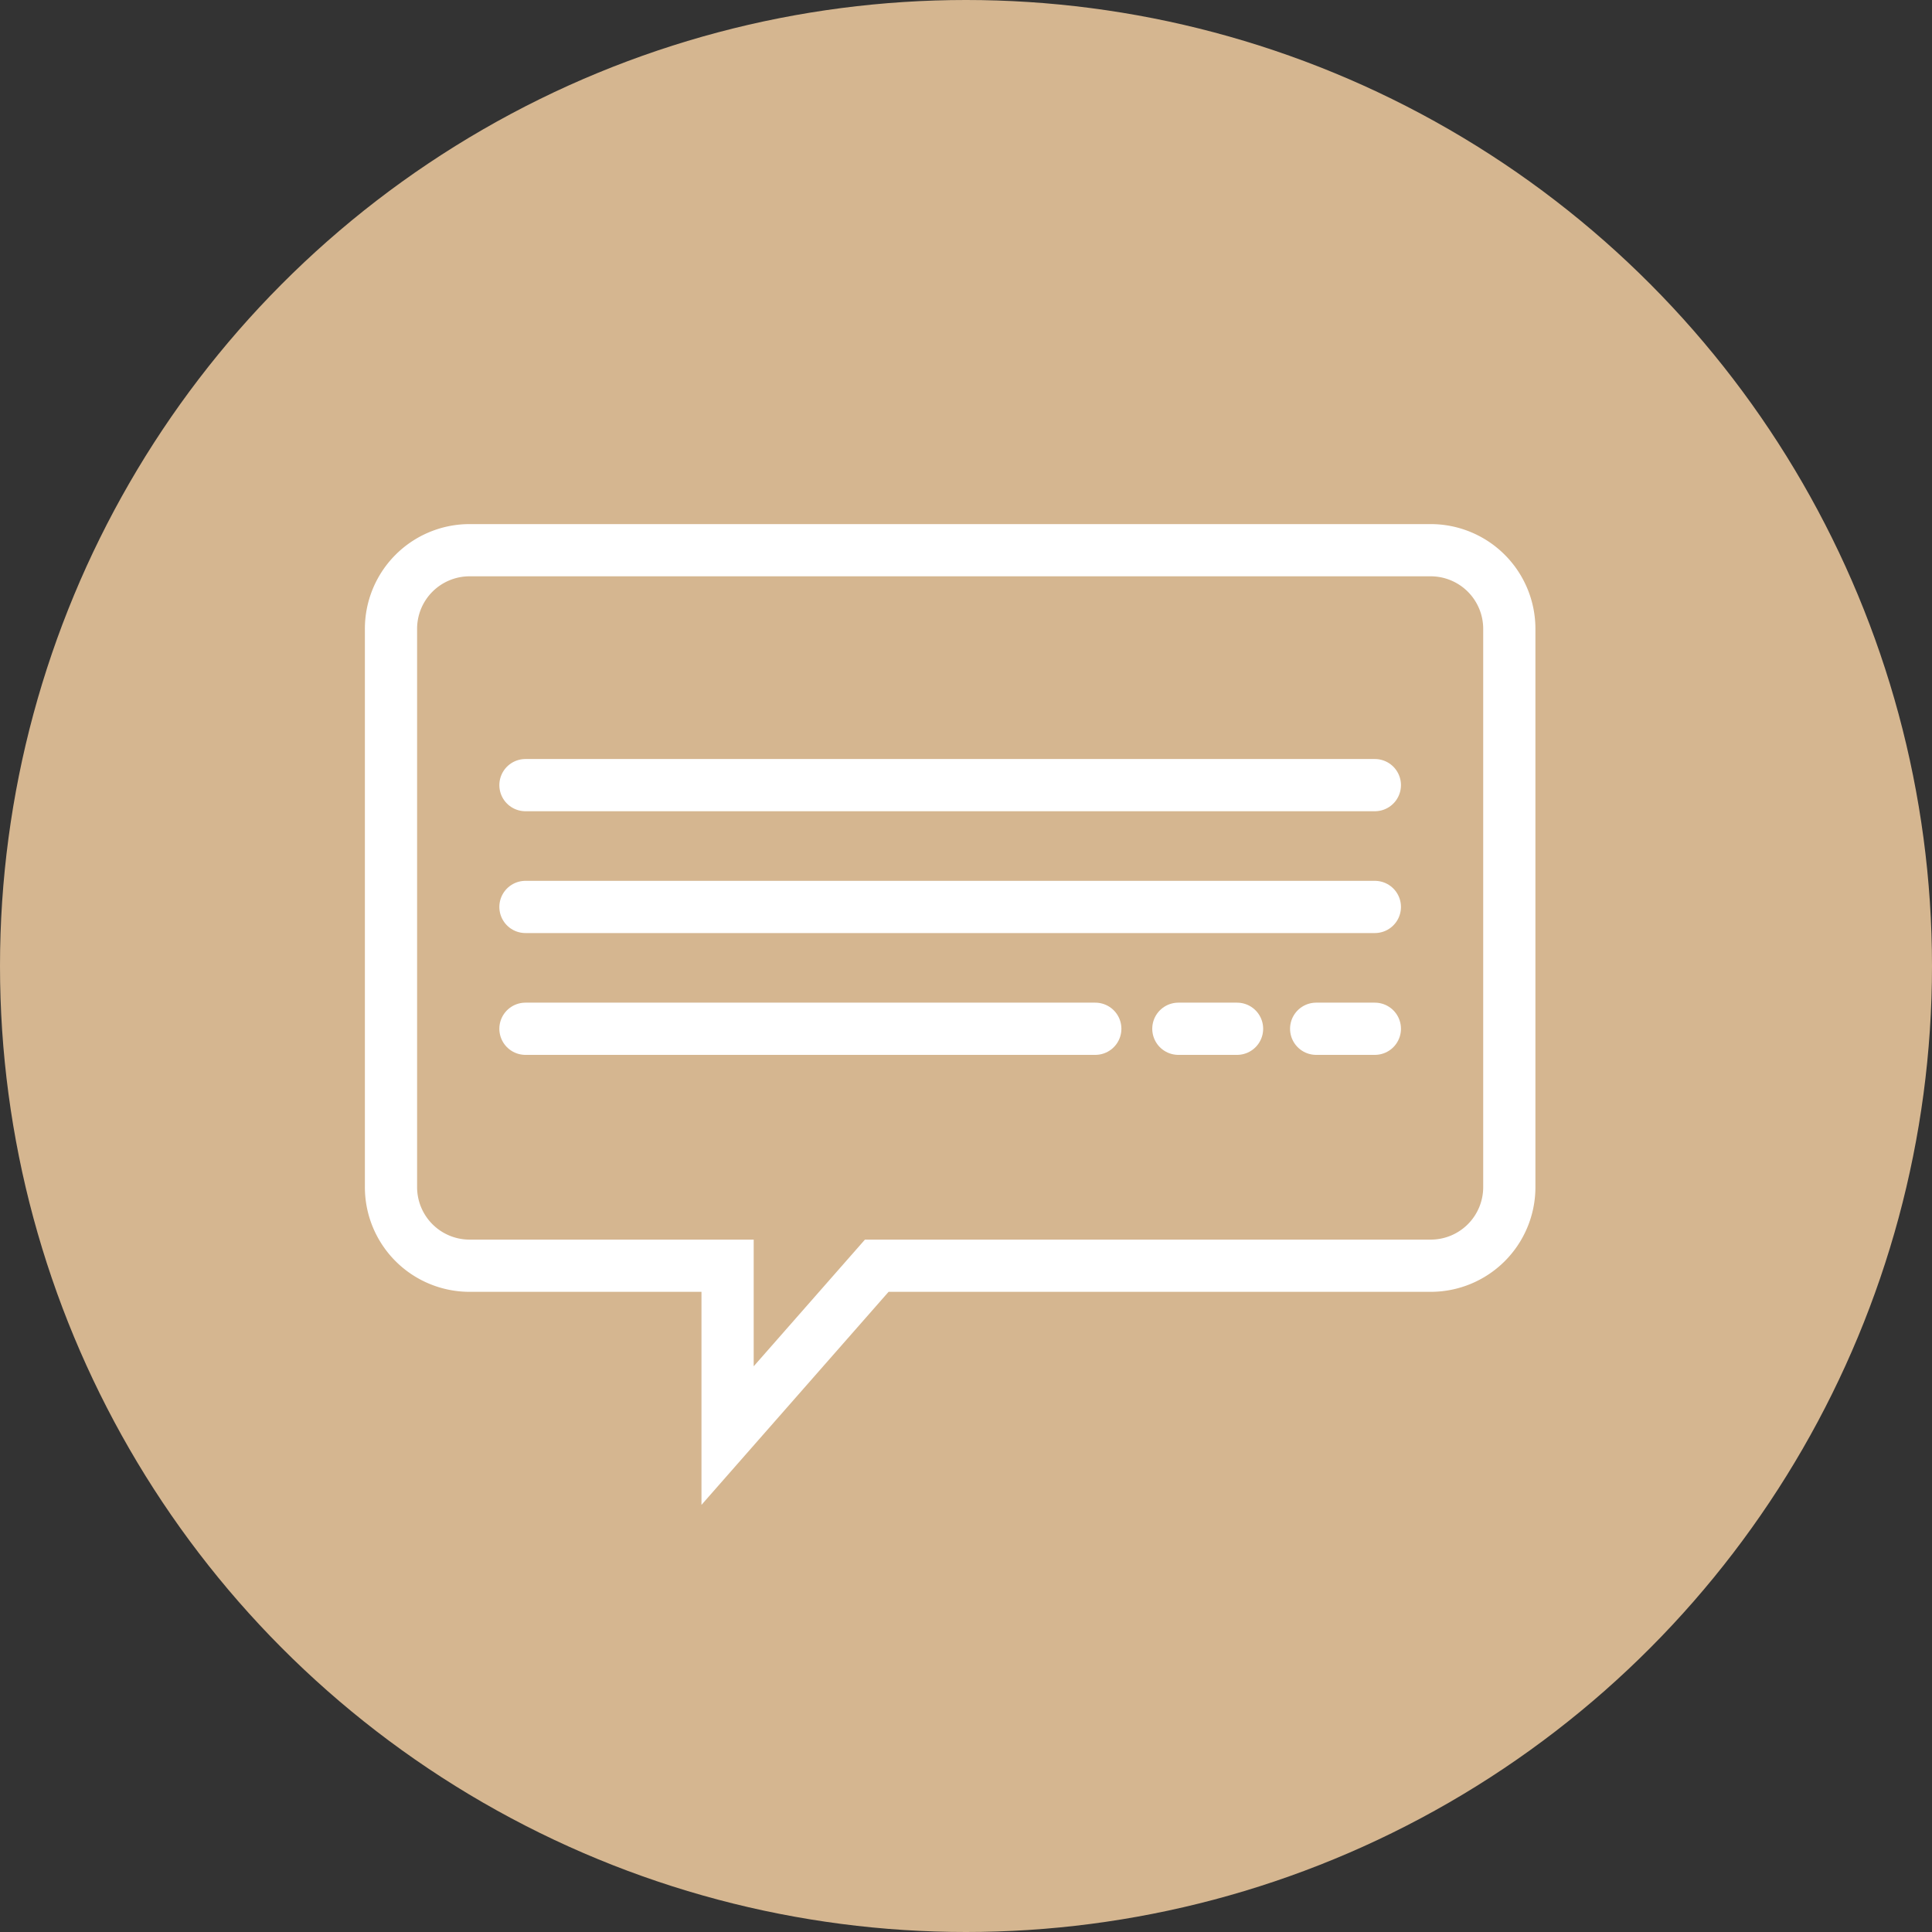
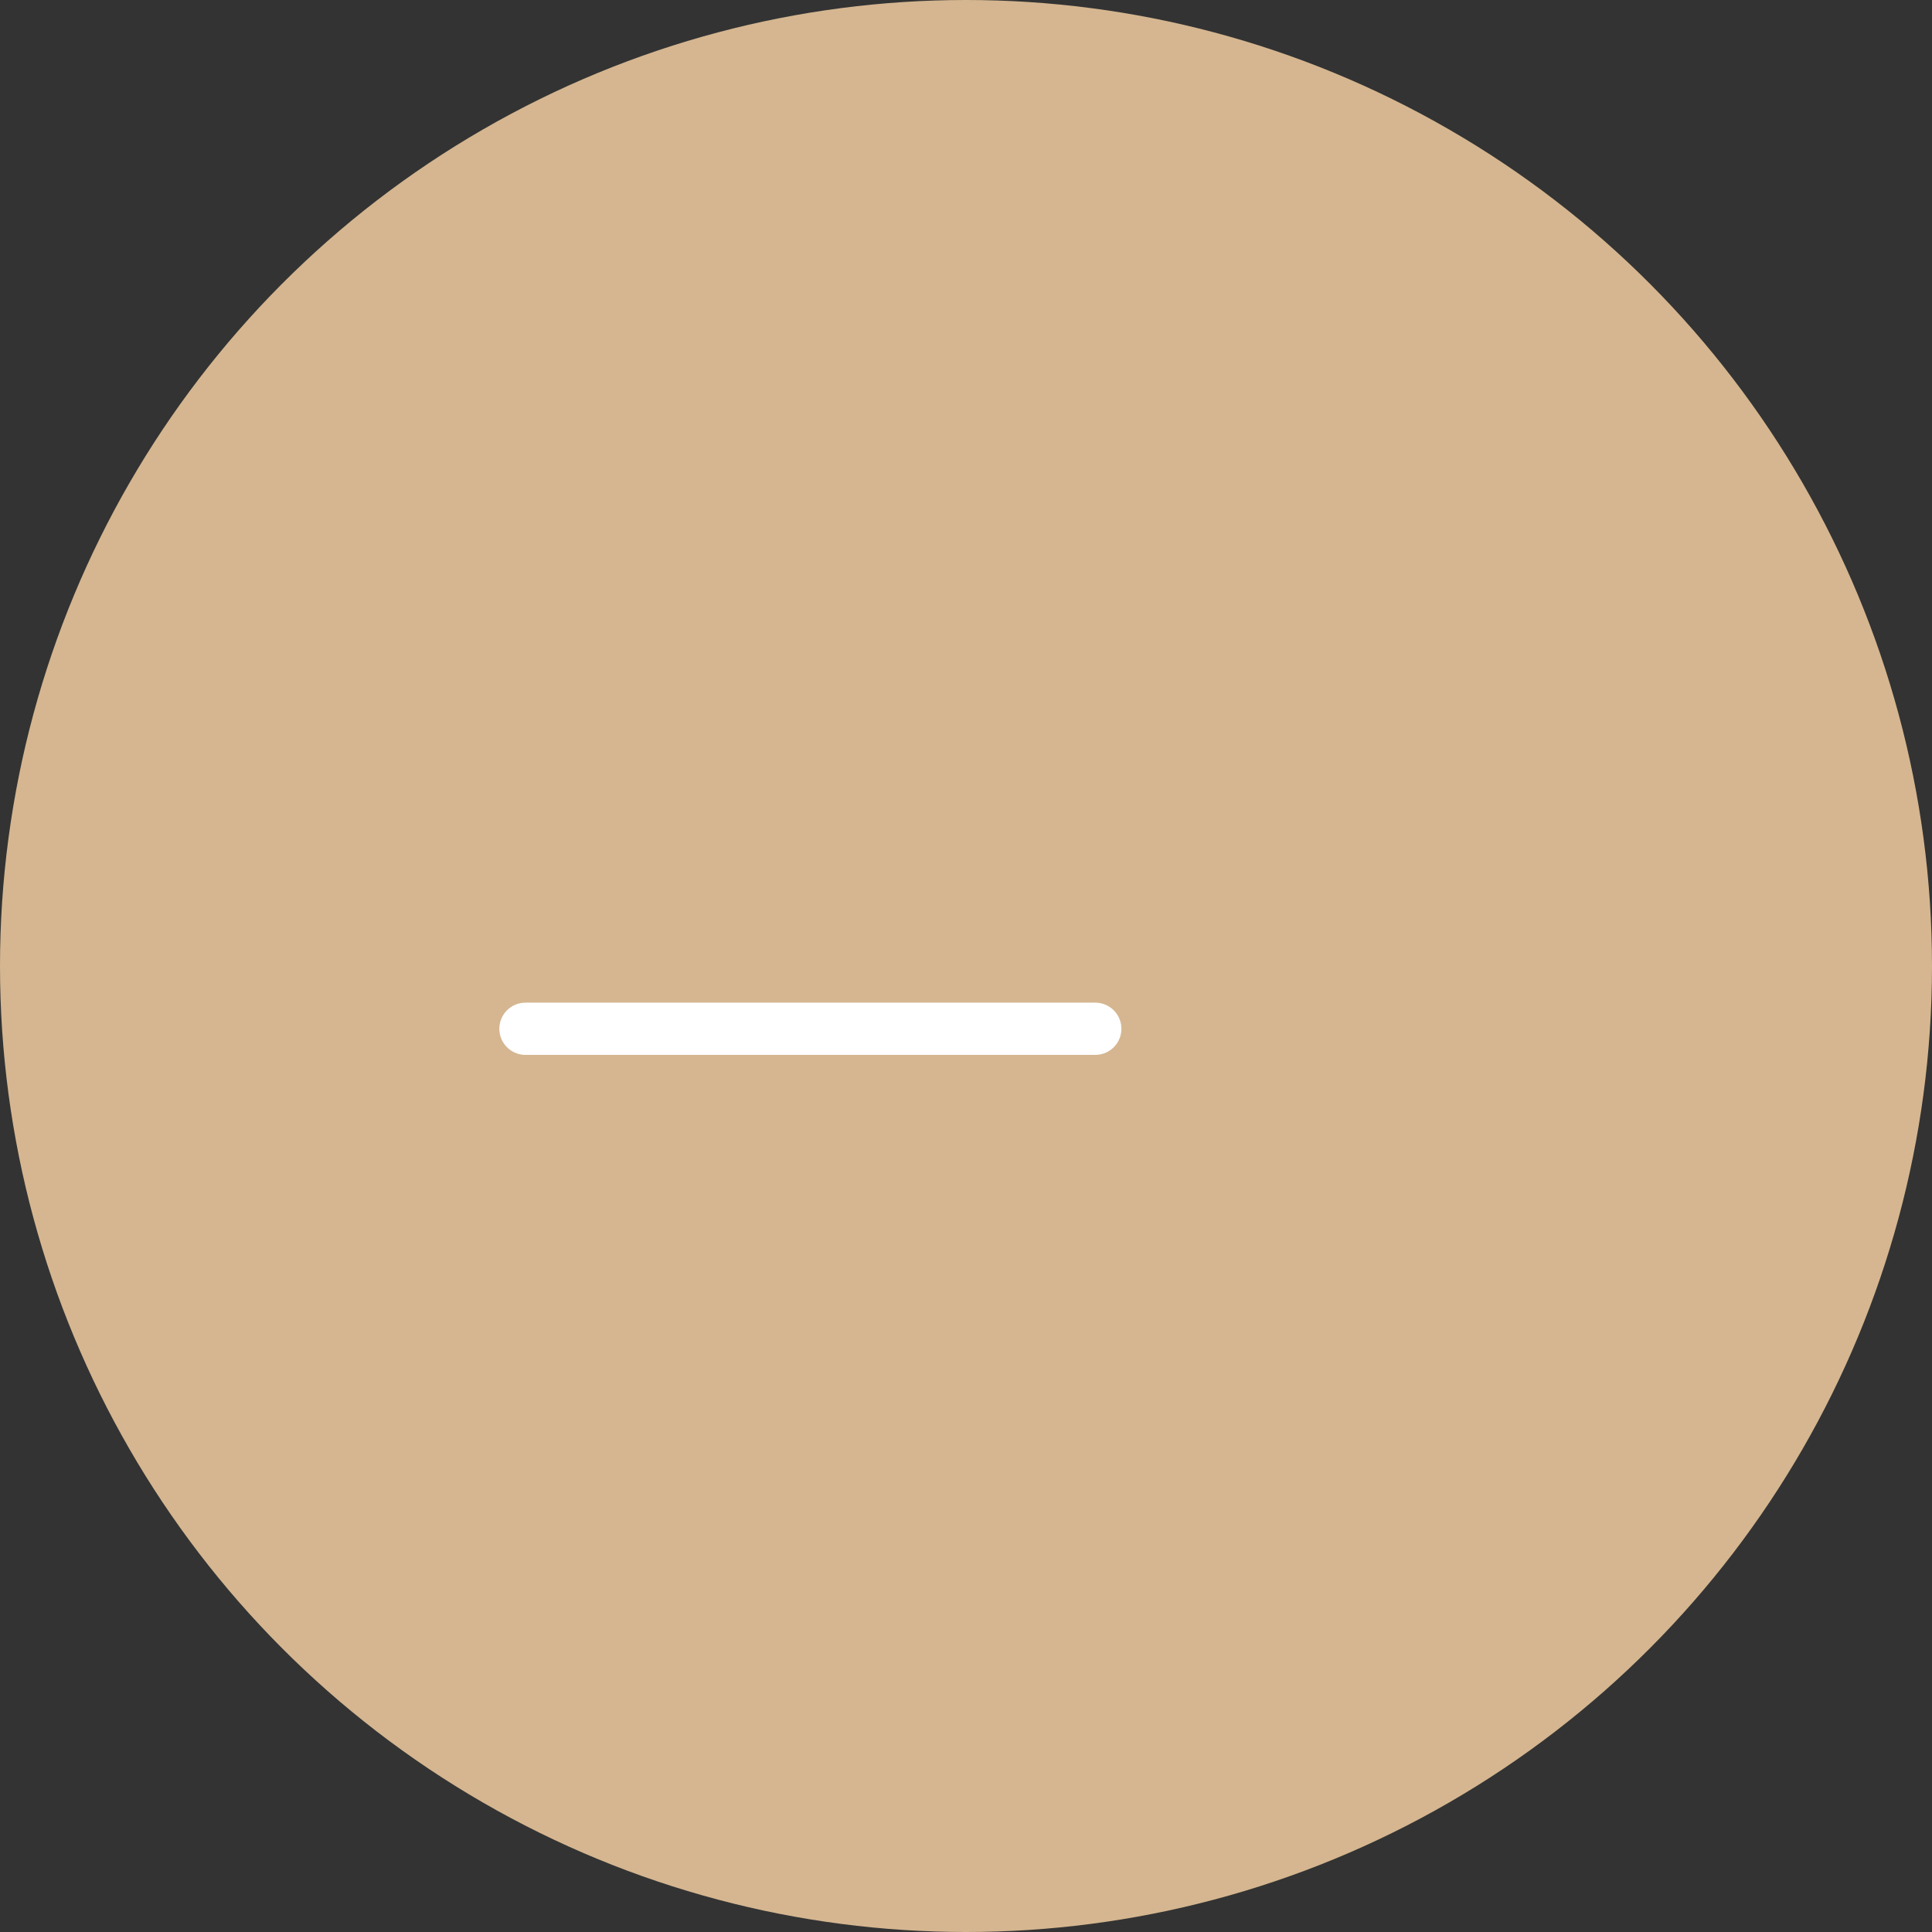
<svg xmlns="http://www.w3.org/2000/svg" width="37" height="37" viewBox="0 0 37 37">
  <rect x="0" y="0" width="37" height="37" fill="#333333" stroke="none" />
  <g id="Groupe_909" data-name="Groupe 909" transform="translate(-0.175 0.001)">
    <circle id="Ellipse_100" data-name="Ellipse 100" cx="18.5" cy="18.5" r="18.5" transform="translate(0.175 -0.001)" fill="#d5b690" />
    <g id="Groupe_906" data-name="Groupe 906" transform="translate(7.663 10.536)">
      <g id="Groupe_905" data-name="Groupe 905" transform="translate(2.575 4.499)">
-         <line id="Ligne_345" data-name="Ligne 345" x2="16.267" transform="translate(0 2.333)" fill="none" stroke="#fff" stroke-linecap="round" stroke-miterlimit="10" stroke-width="1" />
-         <line id="Ligne_346" data-name="Ligne 346" x2="16.267" transform="translate(0 0)" fill="none" stroke="#fff" stroke-linecap="round" stroke-miterlimit="10" stroke-width="1" />
        <line id="Ligne_347" data-name="Ligne 347" x2="10.913" transform="translate(0 4.666)" fill="none" stroke="#fff" stroke-linecap="round" stroke-miterlimit="10" stroke-width="1" />
-         <line id="Ligne_348" data-name="Ligne 348" x2="1.124" transform="translate(12.504 4.666)" fill="none" stroke="#fff" stroke-linecap="round" stroke-miterlimit="10" stroke-width="1" />
-         <line id="Ligne_349" data-name="Ligne 349" x2="1.124" transform="translate(15.143 4.666)" fill="none" stroke="#fff" stroke-linecap="round" stroke-miterlimit="10" stroke-width="1" />
      </g>
-       <path id="Tracé_1873" data-name="Tracé 1873" d="M376.064,798.725H365.456l-2.857,3.253v-3.253h-4.941a1.505,1.505,0,0,1-1.505-1.506V786.528a1.505,1.505,0,0,1,1.505-1.506h18.406a1.506,1.506,0,0,1,1.506,1.506V797.22A1.505,1.505,0,0,1,376.064,798.725Z" transform="translate(-356.153 -785.022)" fill="none" stroke="#fff" stroke-linecap="round" stroke-miterlimit="10" stroke-width="1" />
    </g>
  </g>
</svg>